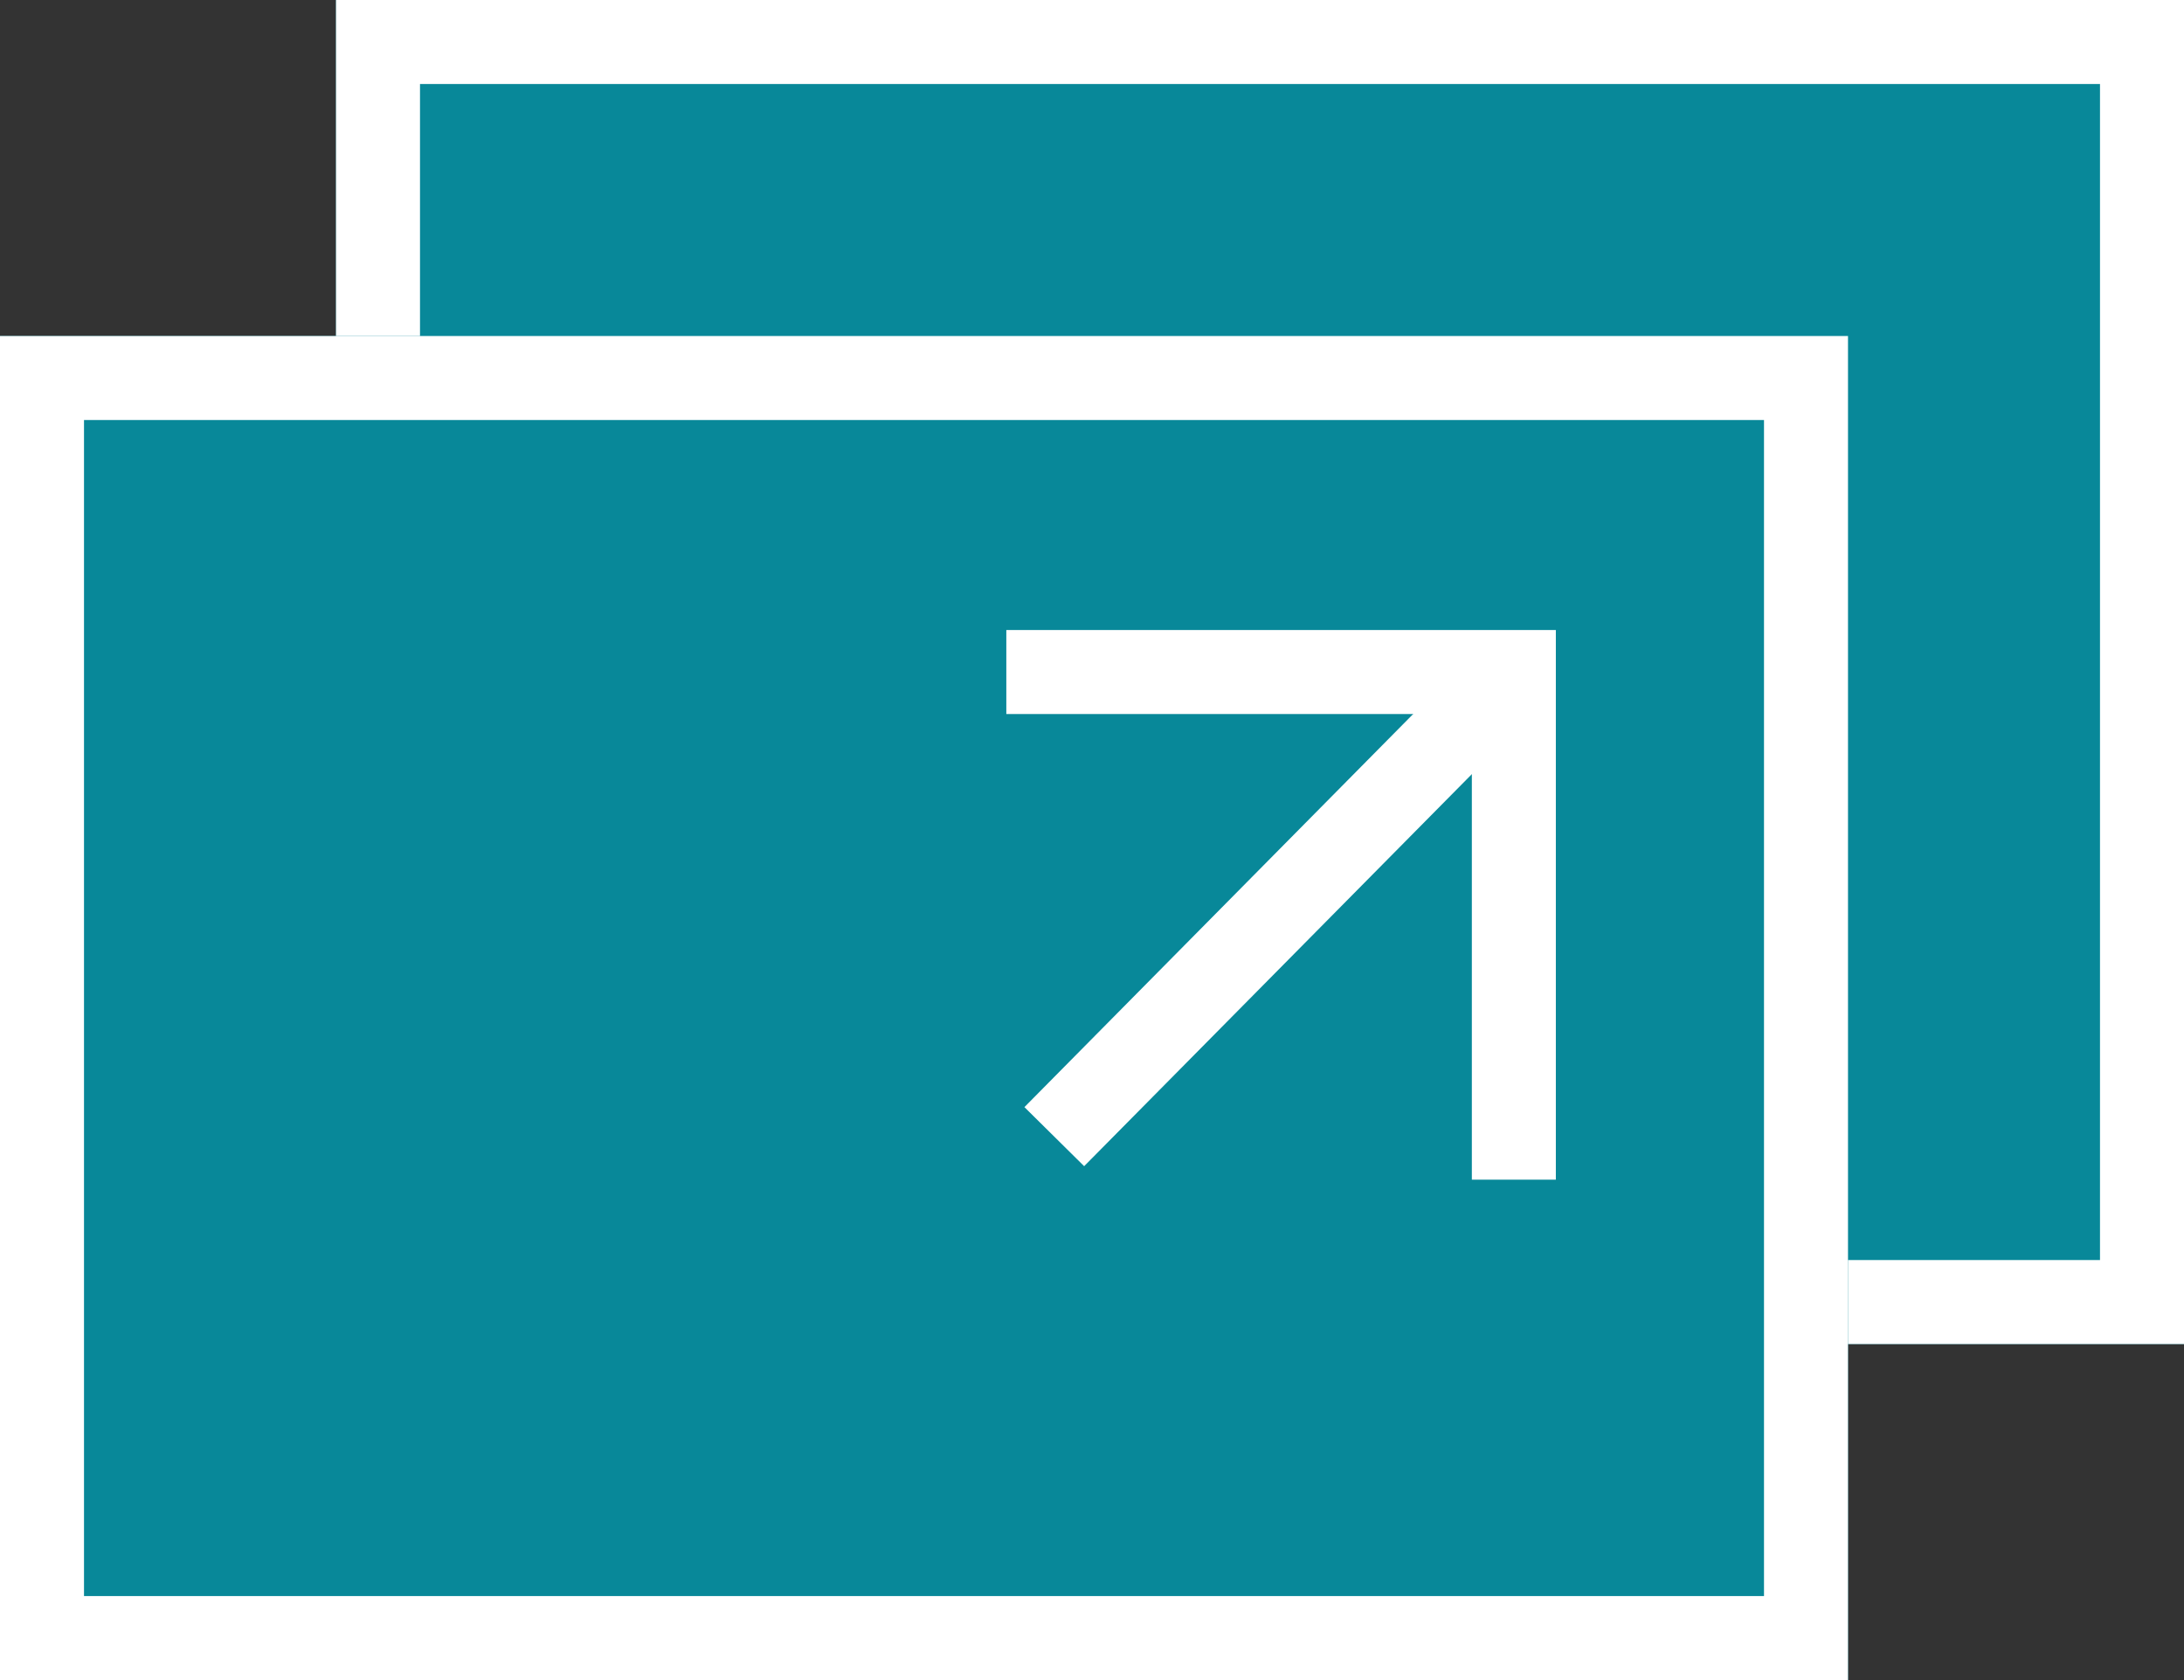
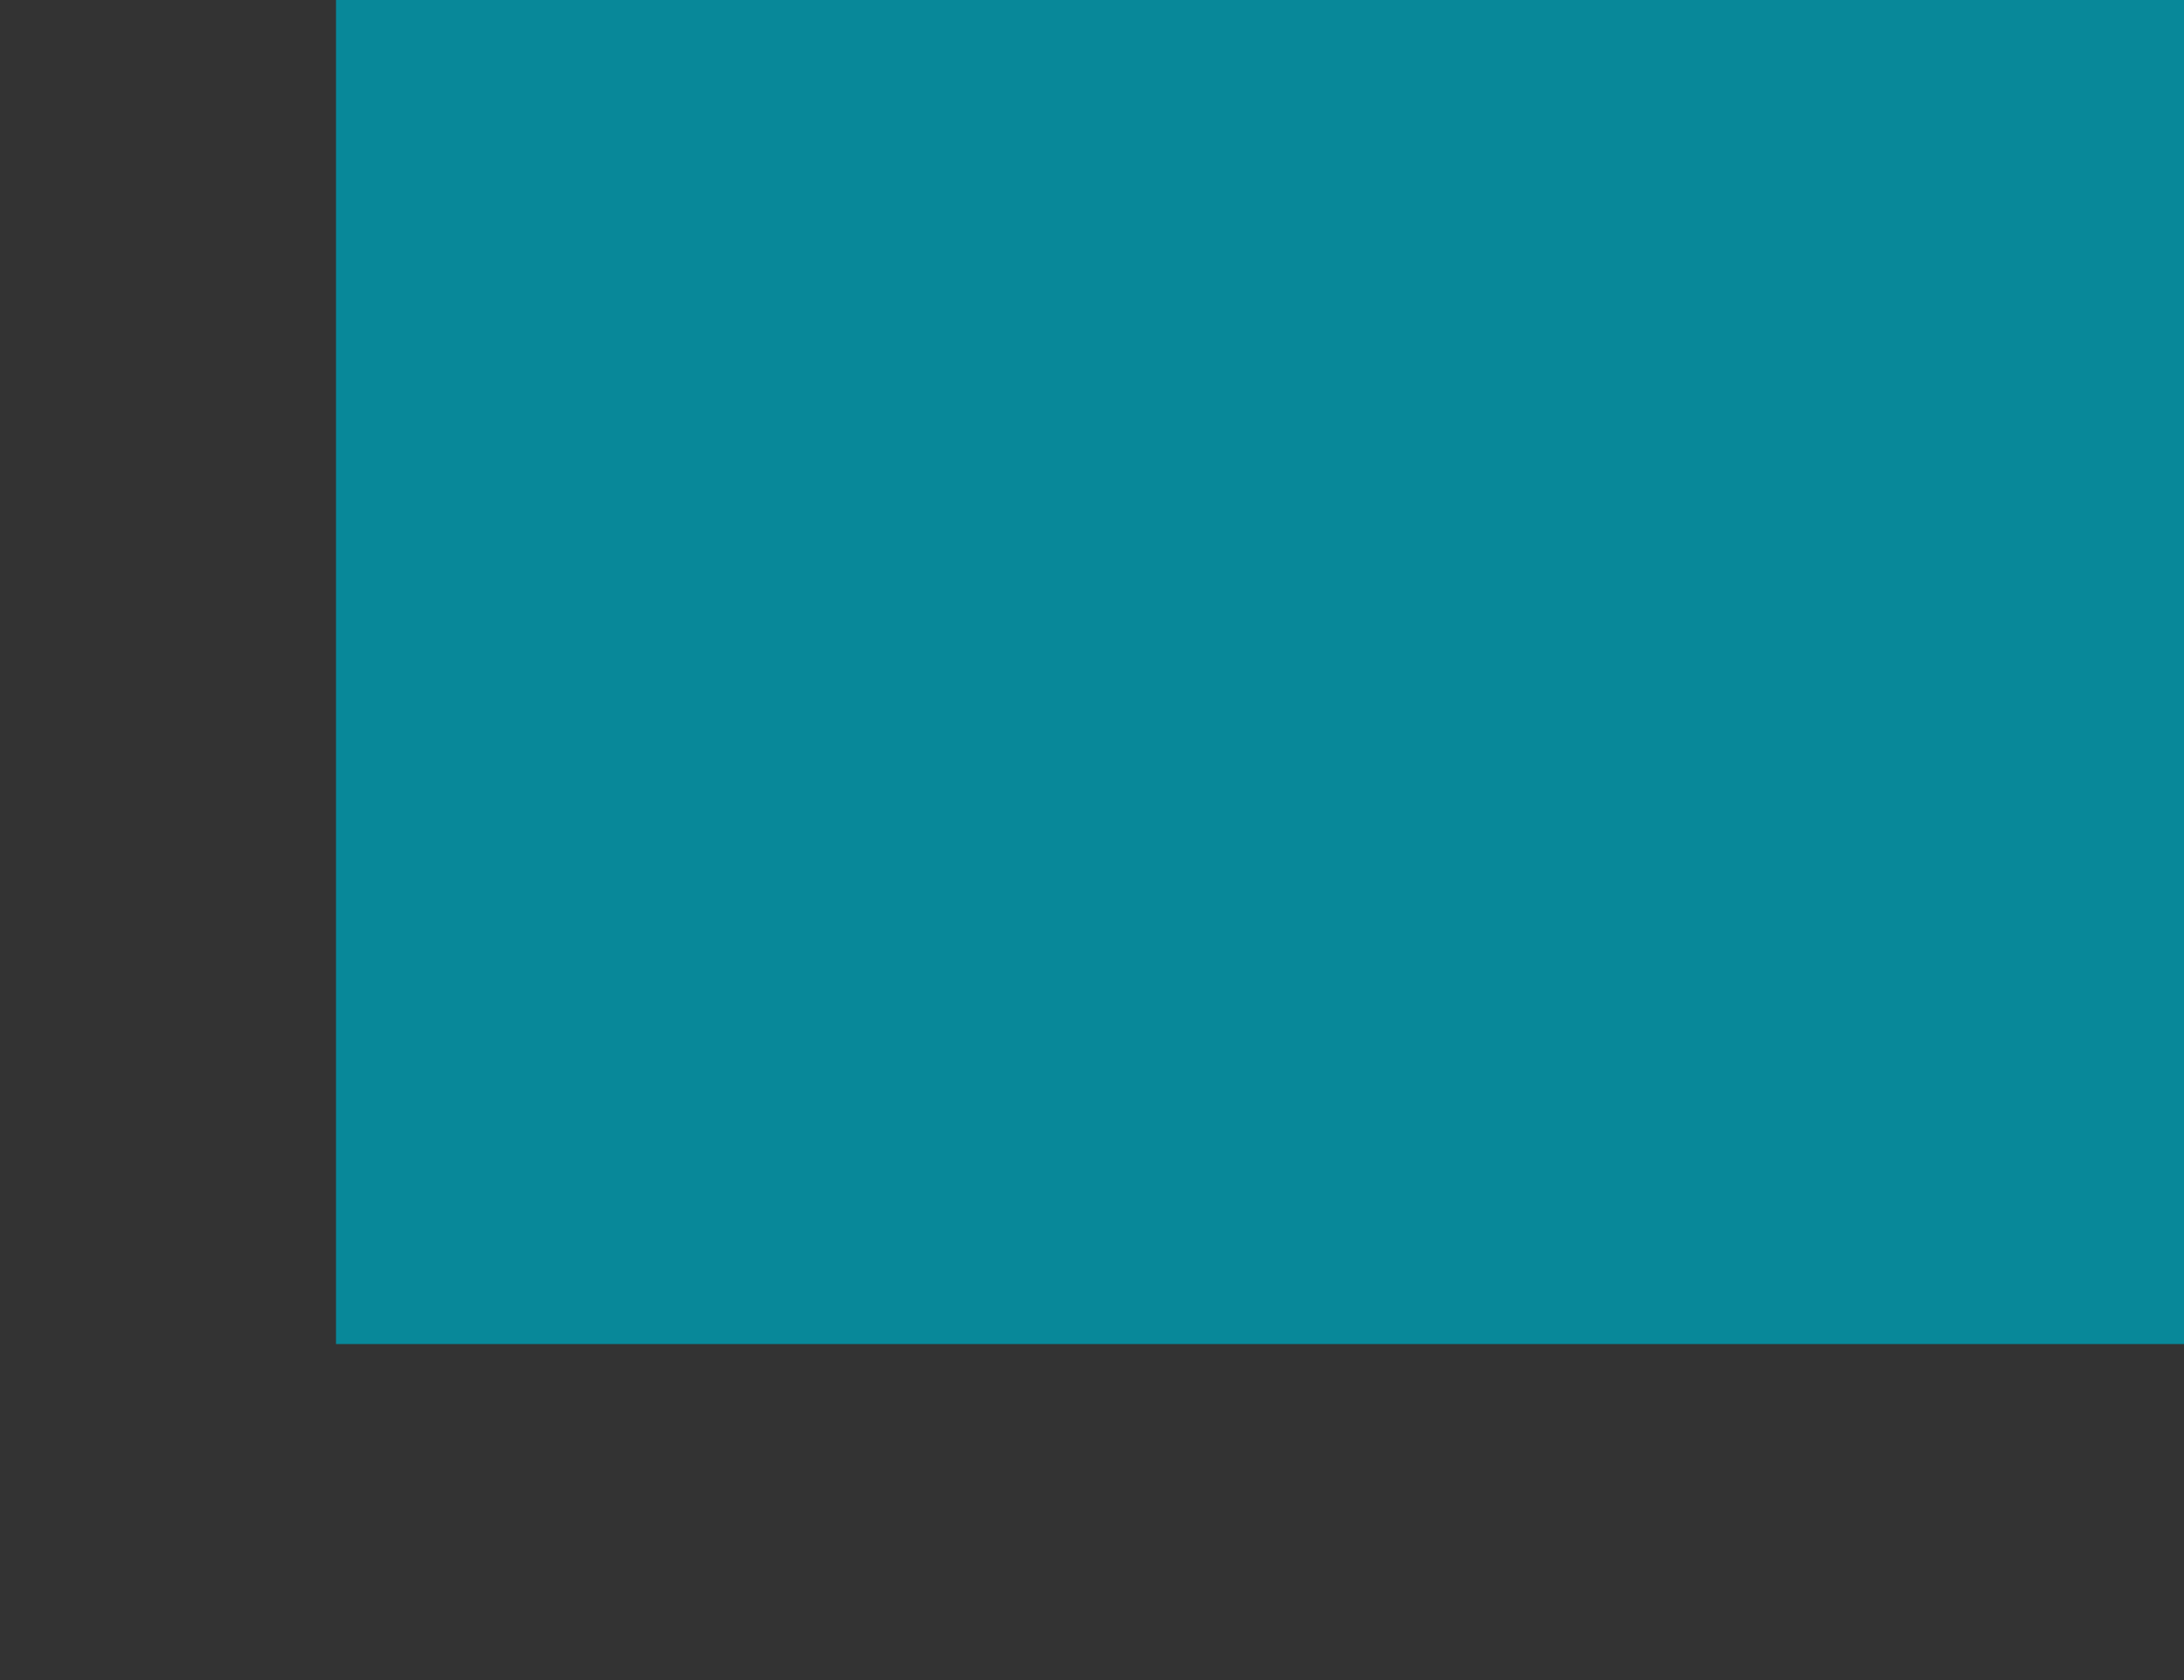
<svg xmlns="http://www.w3.org/2000/svg" width="26" height="20" viewBox="0 0 26 20">
  <rect x="0" y="0" width="26" height="20" fill="#333333" stroke="none" />
  <g id="グループ_1387" data-name="グループ 1387" transform="translate(-1548 -2126)">
    <g id="長方形_204" data-name="長方形 204" transform="translate(1552 2126)" fill="#088899" stroke="#fff" stroke-width="1">
      <rect width="22" height="16" stroke="none" />
-       <rect x="0.5" y="0.5" width="21" height="15" fill="none" />
    </g>
    <g id="長方形_203" data-name="長方形 203" transform="translate(1548 2130)" fill="#088899" stroke="#fff" stroke-width="1">
-       <rect width="22" height="16" stroke="none" />
-       <rect x="0.5" y="0.5" width="21" height="15" fill="none" />
-     </g>
+       </g>
    <g id="グループ_610" data-name="グループ 610" transform="translate(-3.521 -5.5)">
-       <path id="パス_65" data-name="パス 65" d="M.572,5.531,6.042,0" transform="translate(1563.5 2139.5)" fill="#088899" stroke="#fff" stroke-width="1" />
-       <path id="パス_64" data-name="パス 64" d="M-7257.312-20776.623h6.042v6.043" transform="translate(8820.813 22916.123)" fill="none" stroke="#fff" stroke-width="1" />
-     </g>
+       </g>
  </g>
</svg>